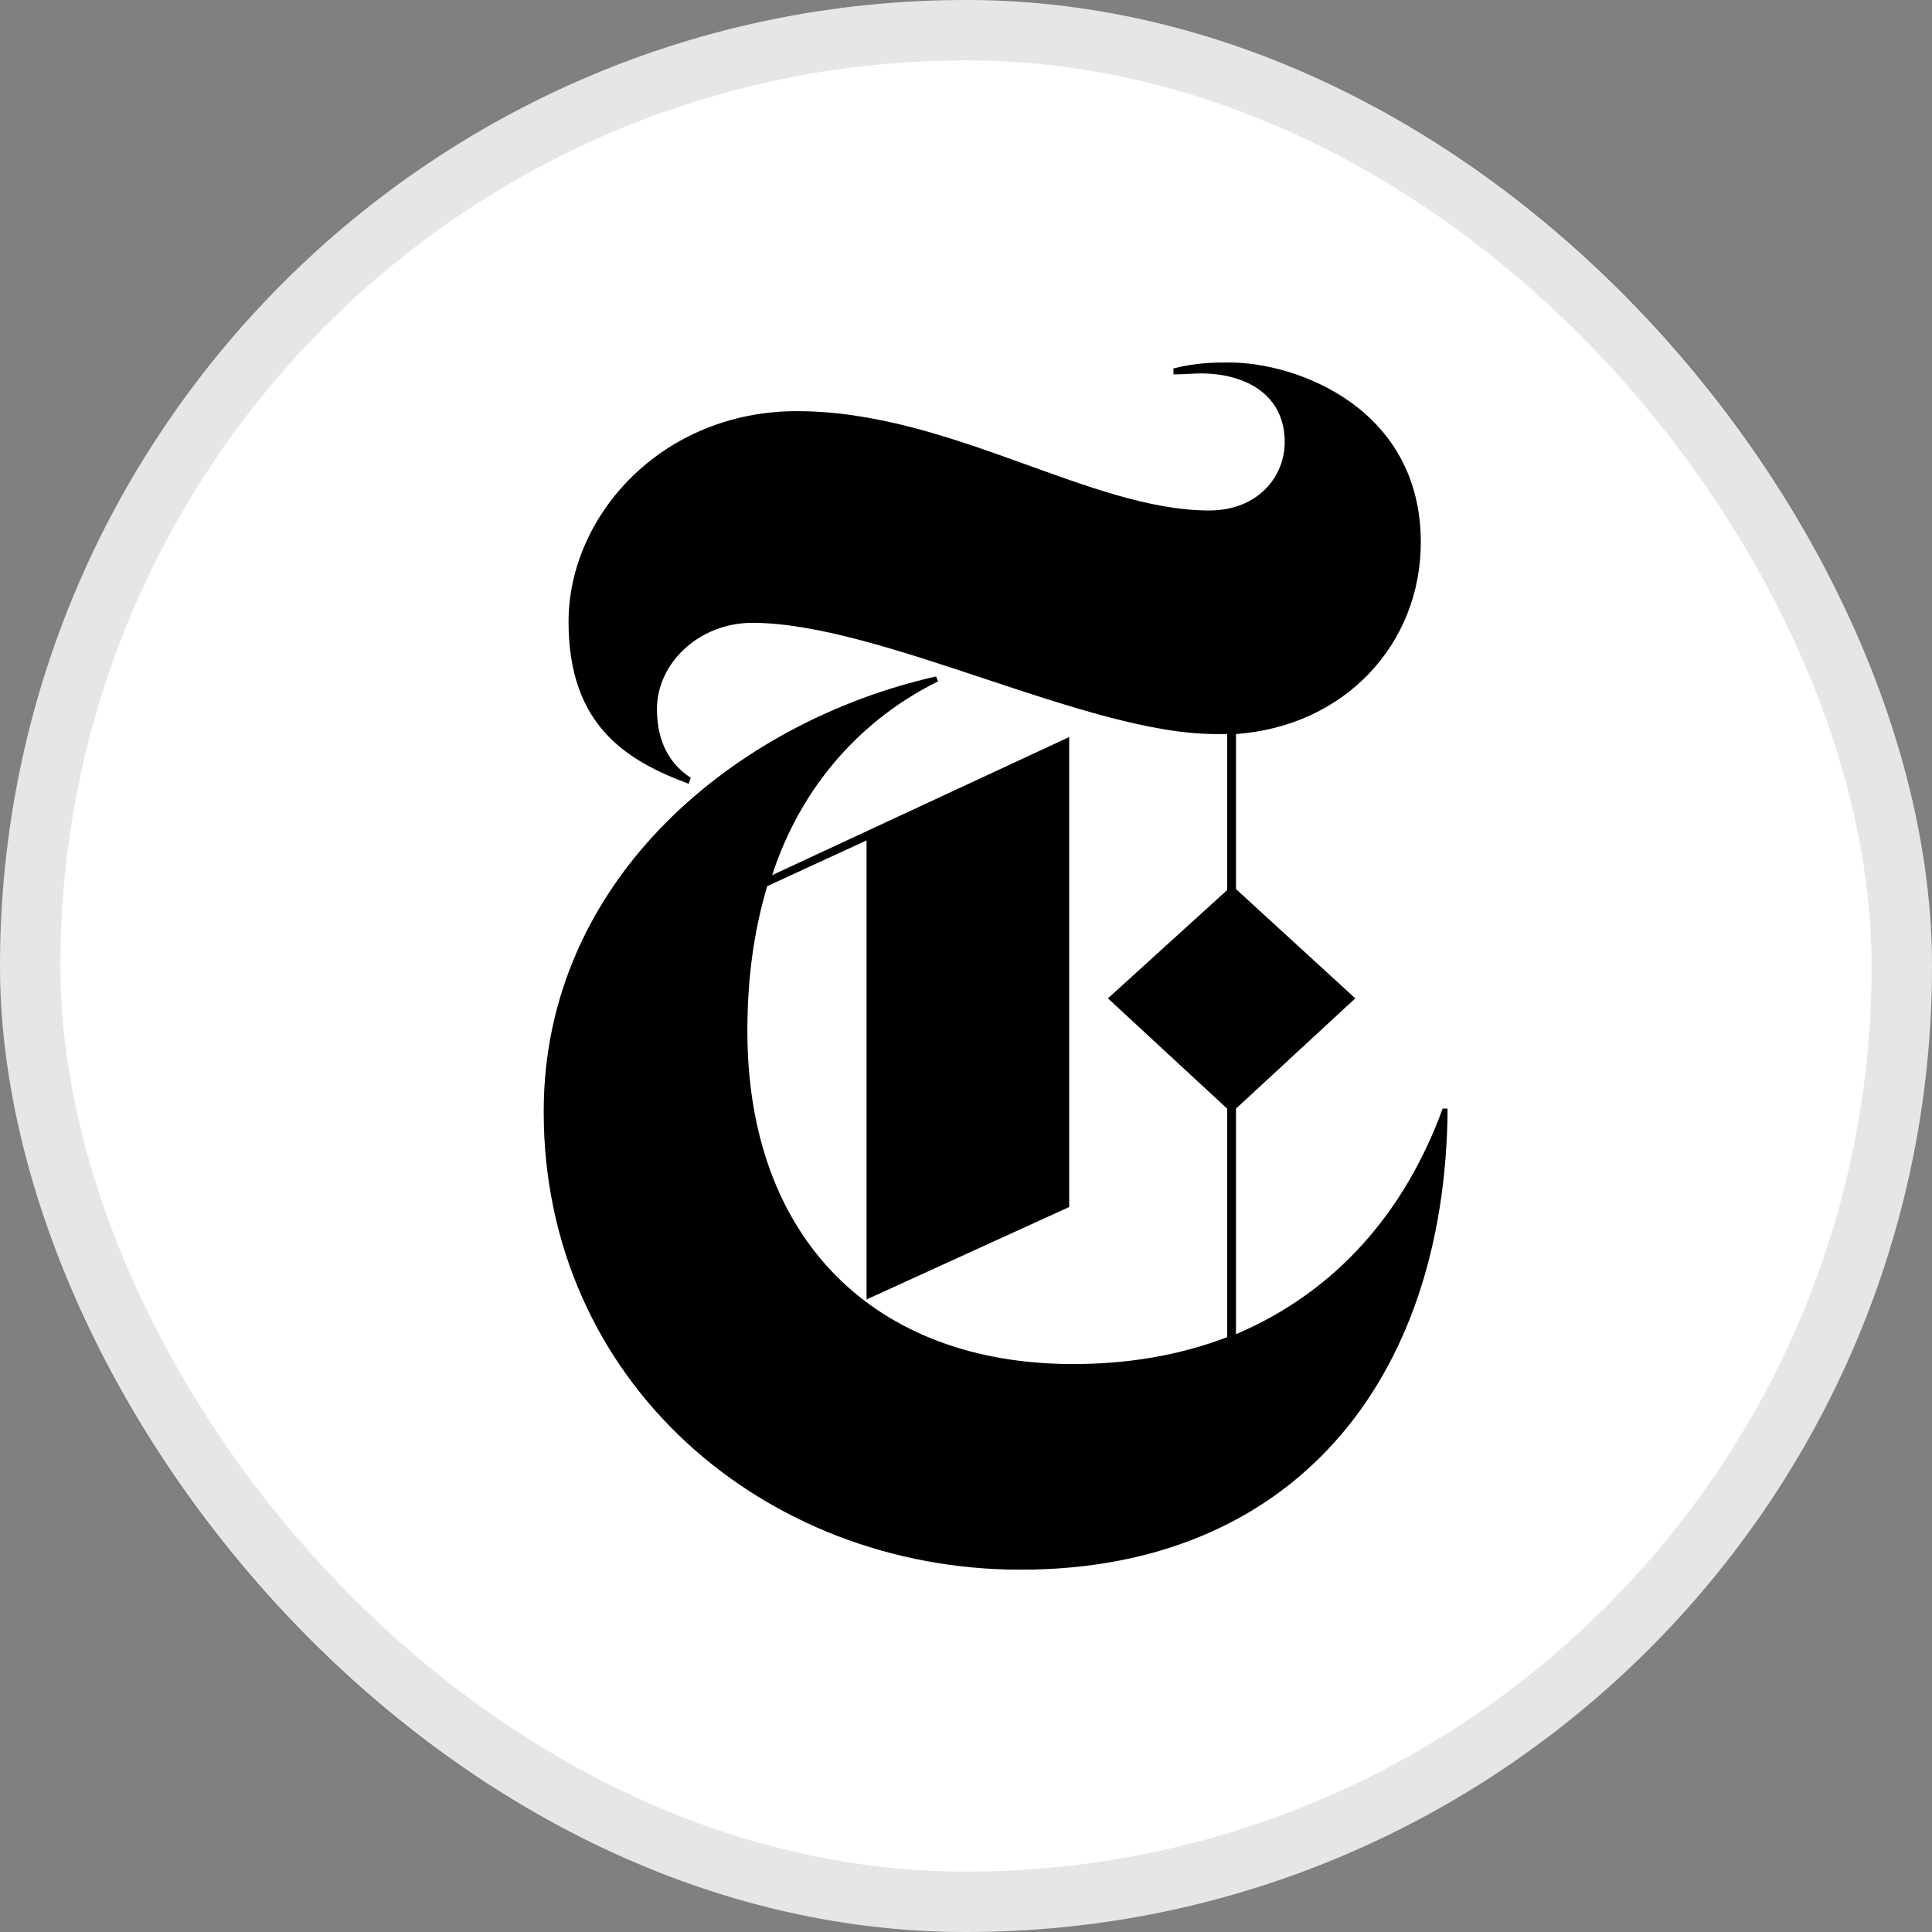
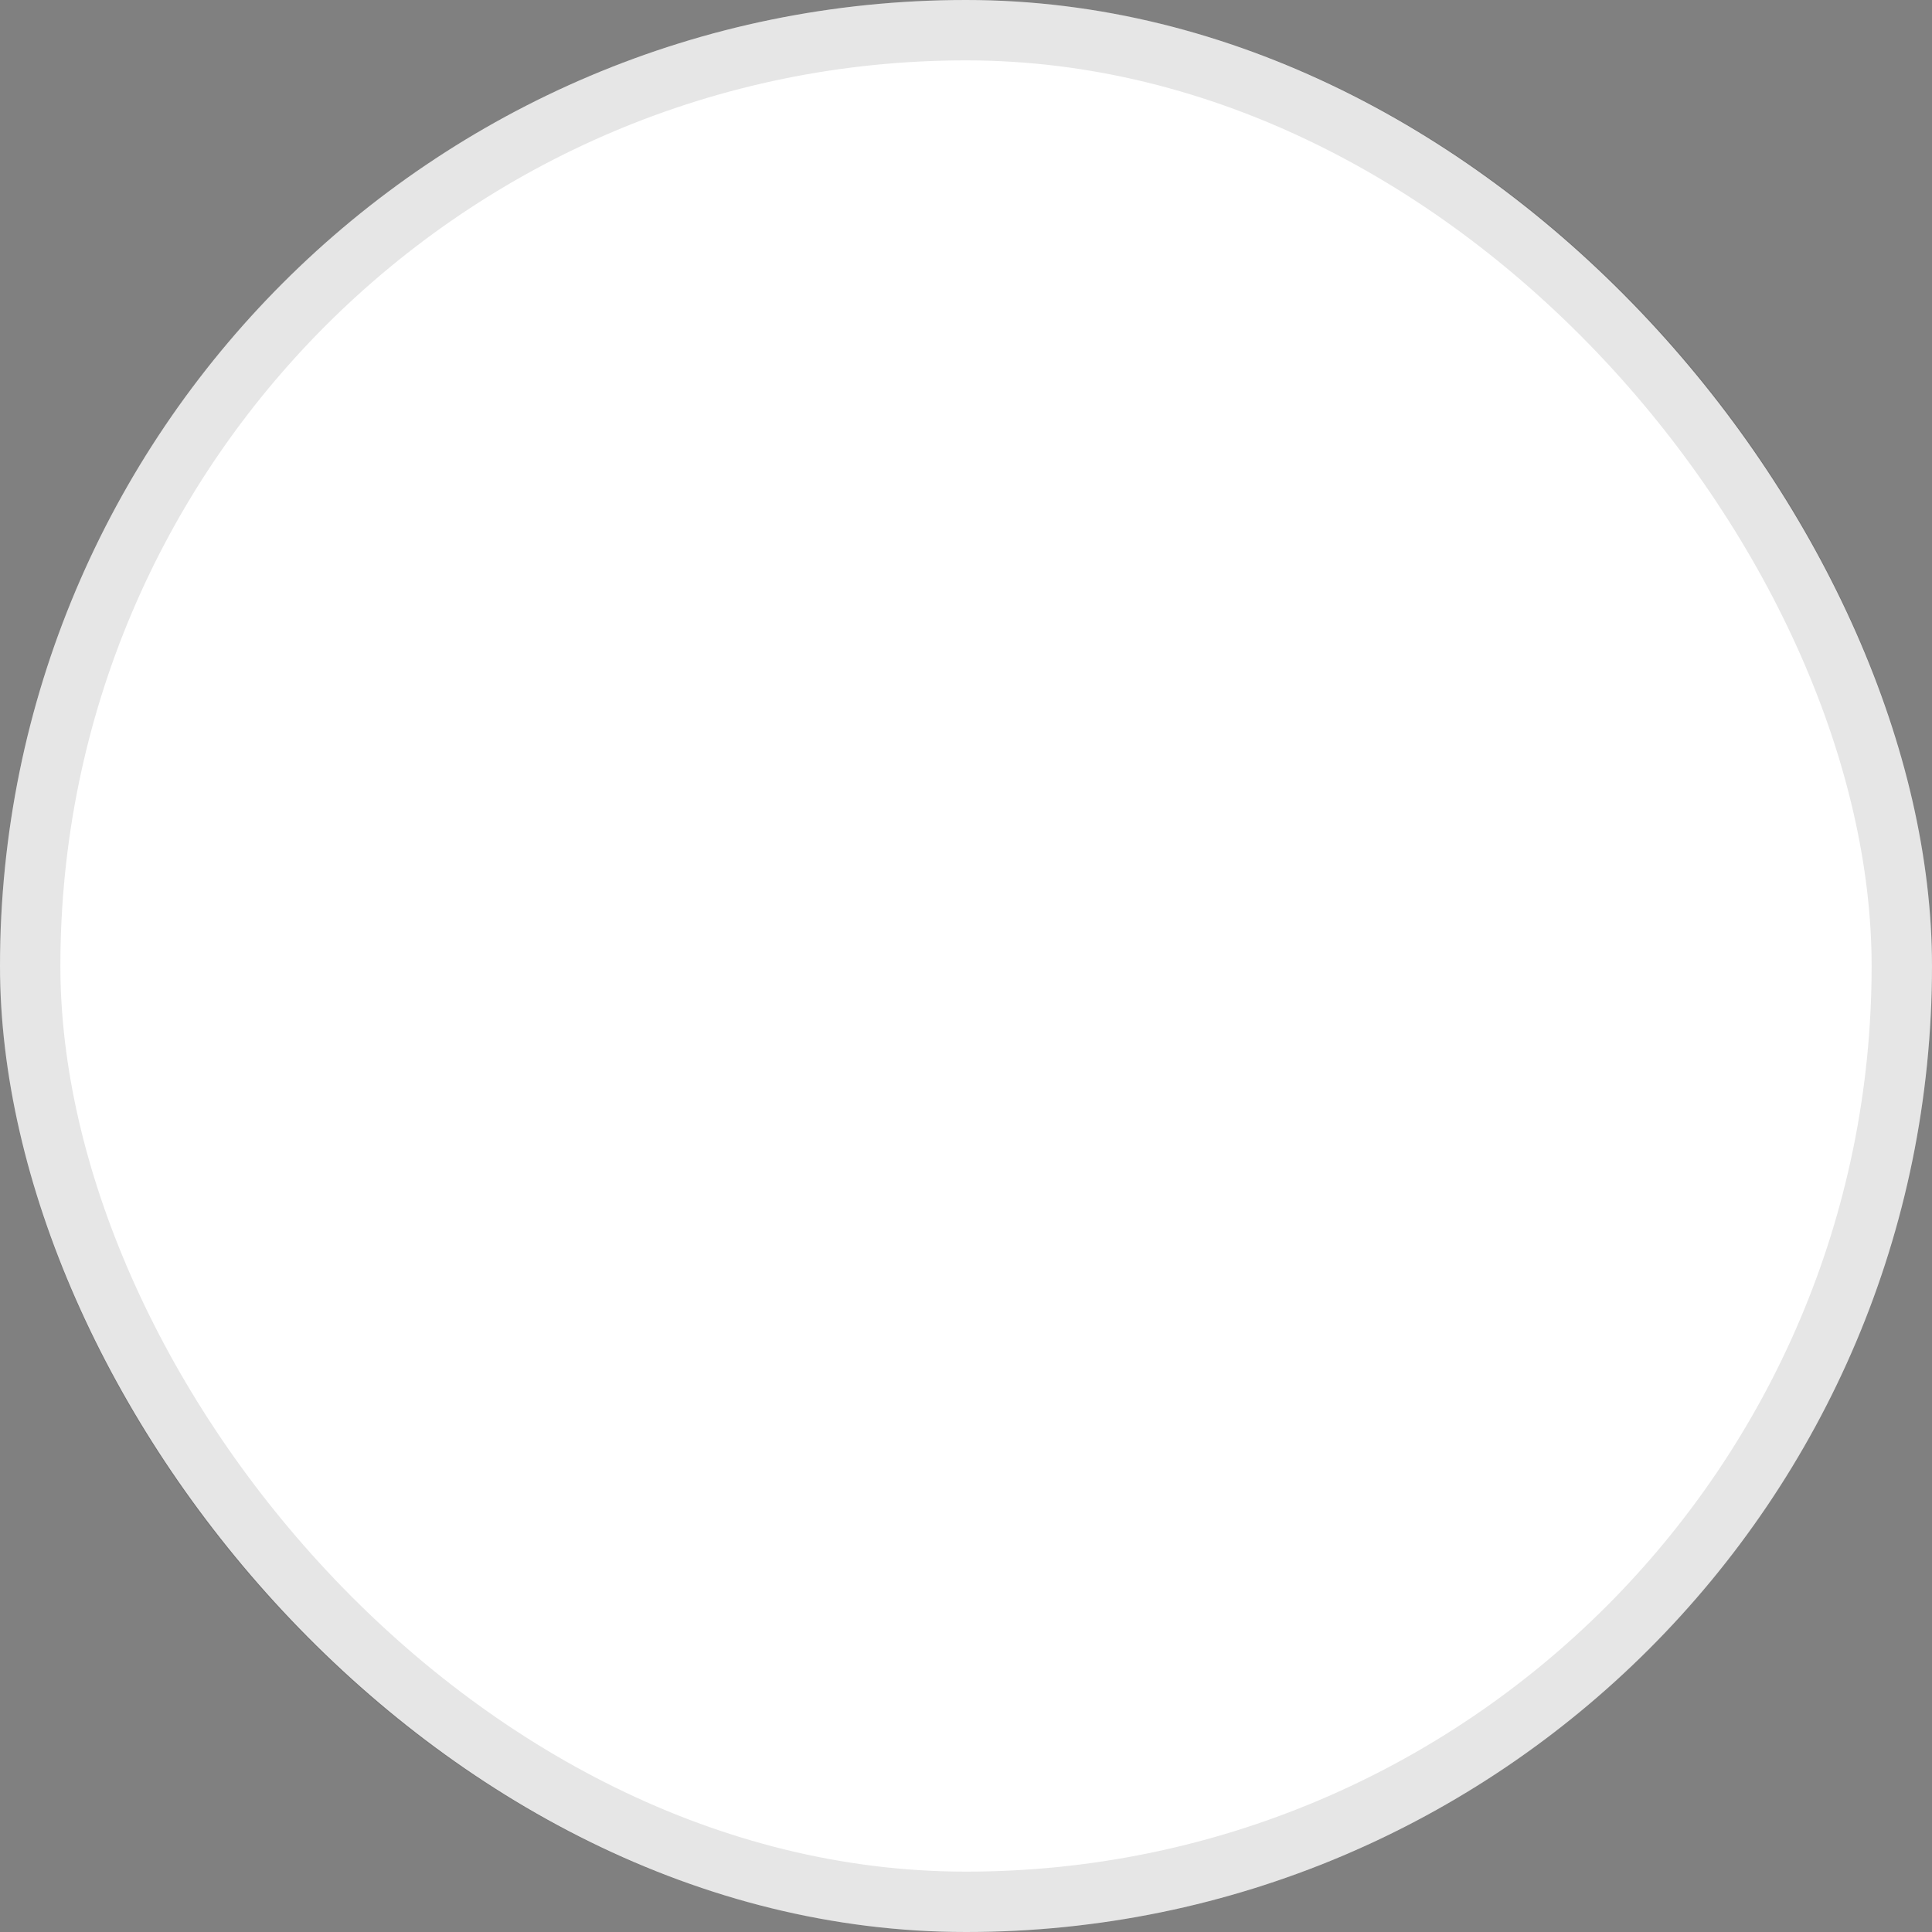
<svg xmlns="http://www.w3.org/2000/svg" width="32" height="32" viewBox="0 0 32 32" fill="none">
  <rect x="0" y="0" width="32" height="32" fill="#808080" stroke="none" />
  <rect width="32" height="32" rx="16" fill="white" />
  <rect x="0.5" y="0.5" width="31" height="31" rx="15.5" stroke="black" stroke-opacity="0.1" />
  <g clip-path="url(#clip0_9548_1053)">
    <mask id="mask0_9548_1053" style="mask-type:luminance" maskUnits="userSpaceOnUse" x="-8" y="-214" width="200" height="259">
      <path d="M-7.265 -213.057H191.146V44.661H-7.265V-213.057Z" fill="white" />
    </mask>
    <g mask="url(#mask0_9548_1053)">
      <path d="M23.895 18.362C23.269 20.074 22.134 21.391 20.472 22.098V18.362L22.448 16.536L20.472 14.726V12.158C22.282 12.027 23.533 10.661 23.533 8.982C23.533 6.778 21.51 6.004 20.357 6.004C20.111 6.004 19.832 6.004 19.436 6.102V6.201C19.585 6.201 19.798 6.185 19.881 6.185C20.67 6.185 21.279 6.563 21.279 7.32C21.279 7.897 20.834 8.455 20.028 8.455C18.054 8.455 15.735 6.81 13.2 6.81C10.964 6.81 9.417 8.538 9.417 10.299C9.417 12.027 10.388 12.603 11.408 12.982L11.441 12.882C11.111 12.669 10.881 12.307 10.881 11.746C10.881 10.974 11.589 10.316 12.46 10.316C14.583 10.316 18.005 12.158 20.127 12.158H20.325V14.743L18.351 16.536L20.325 18.362V22.148C19.502 22.461 18.647 22.593 17.775 22.593C14.484 22.593 12.379 20.519 12.379 17.079C12.379 16.239 12.477 15.45 12.708 14.677L14.353 13.92V21.523L17.709 19.992V12.208L12.789 14.495C13.283 12.982 14.303 11.895 15.537 11.286L15.505 11.204C12.213 11.944 9.005 14.545 9.005 18.413C9.005 22.889 12.658 25.999 16.903 25.999C21.395 25.999 23.944 22.889 23.977 18.362H23.895Z" fill="black" />
    </g>
  </g>
  <defs>
    <clipPath id="clip0_9548_1053">
-       <rect width="14.981" height="20" fill="white" transform="translate(9 6)" />
-     </clipPath>
+       </clipPath>
  </defs>
</svg>